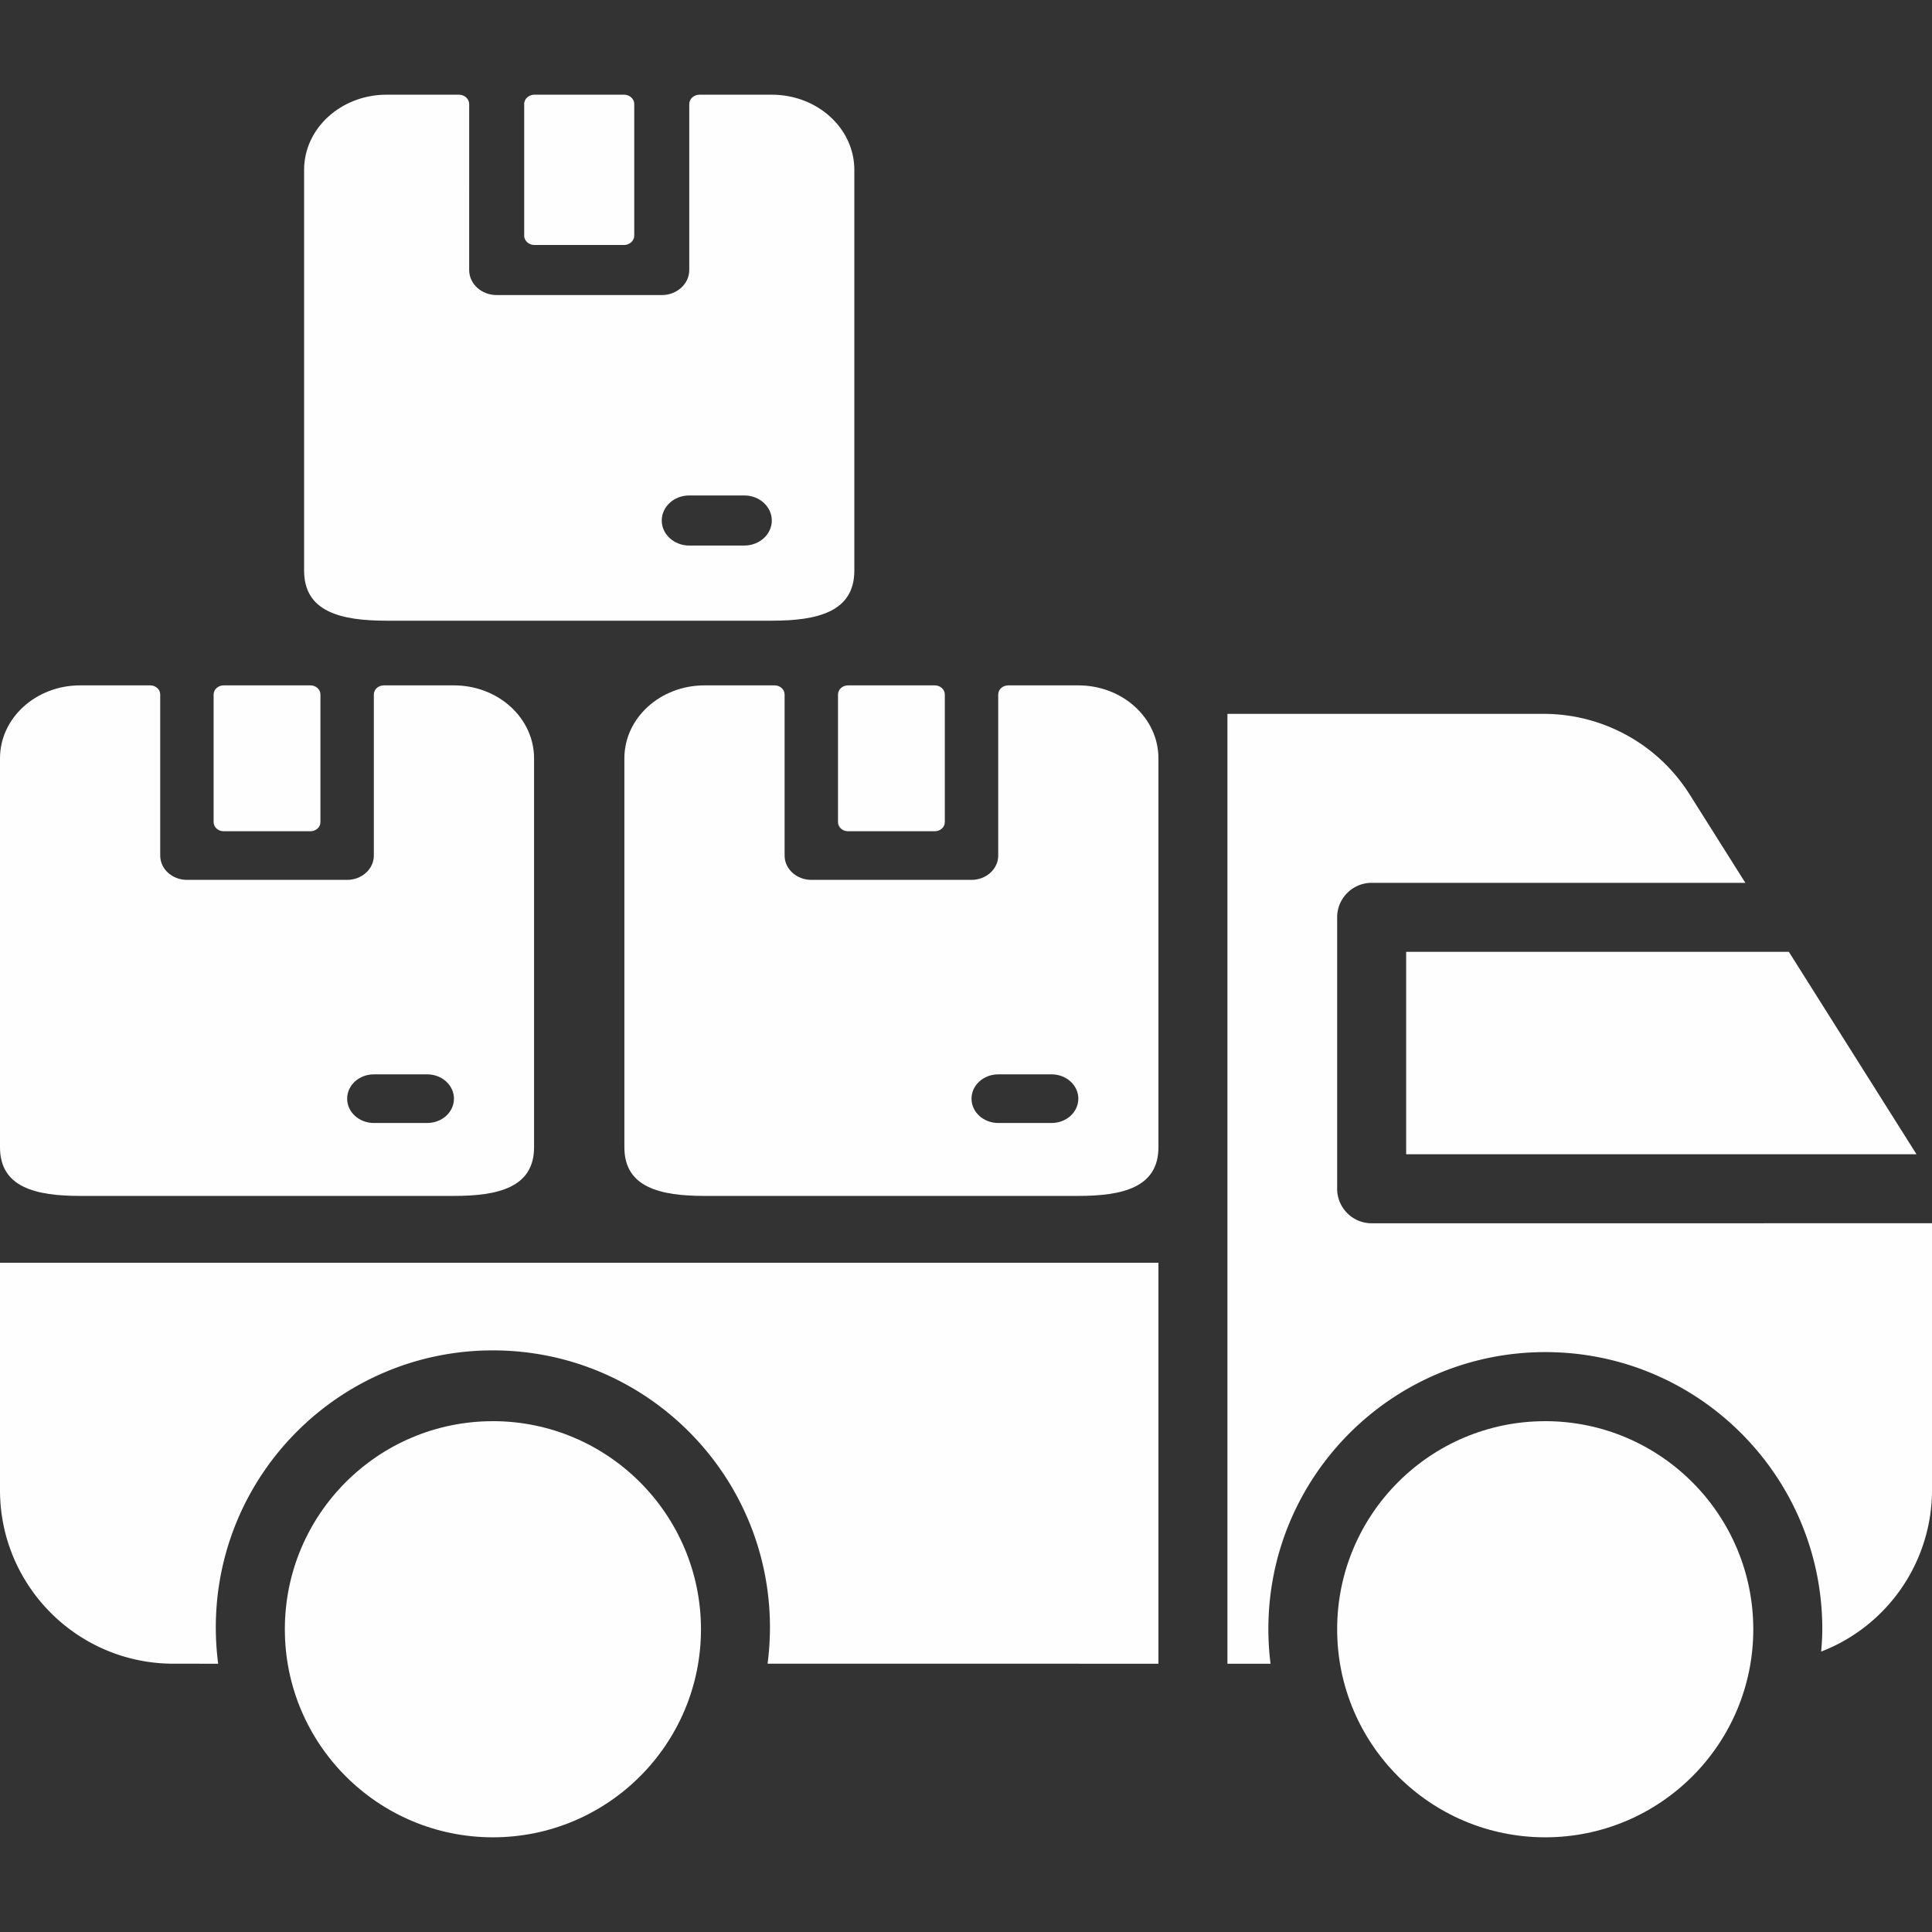
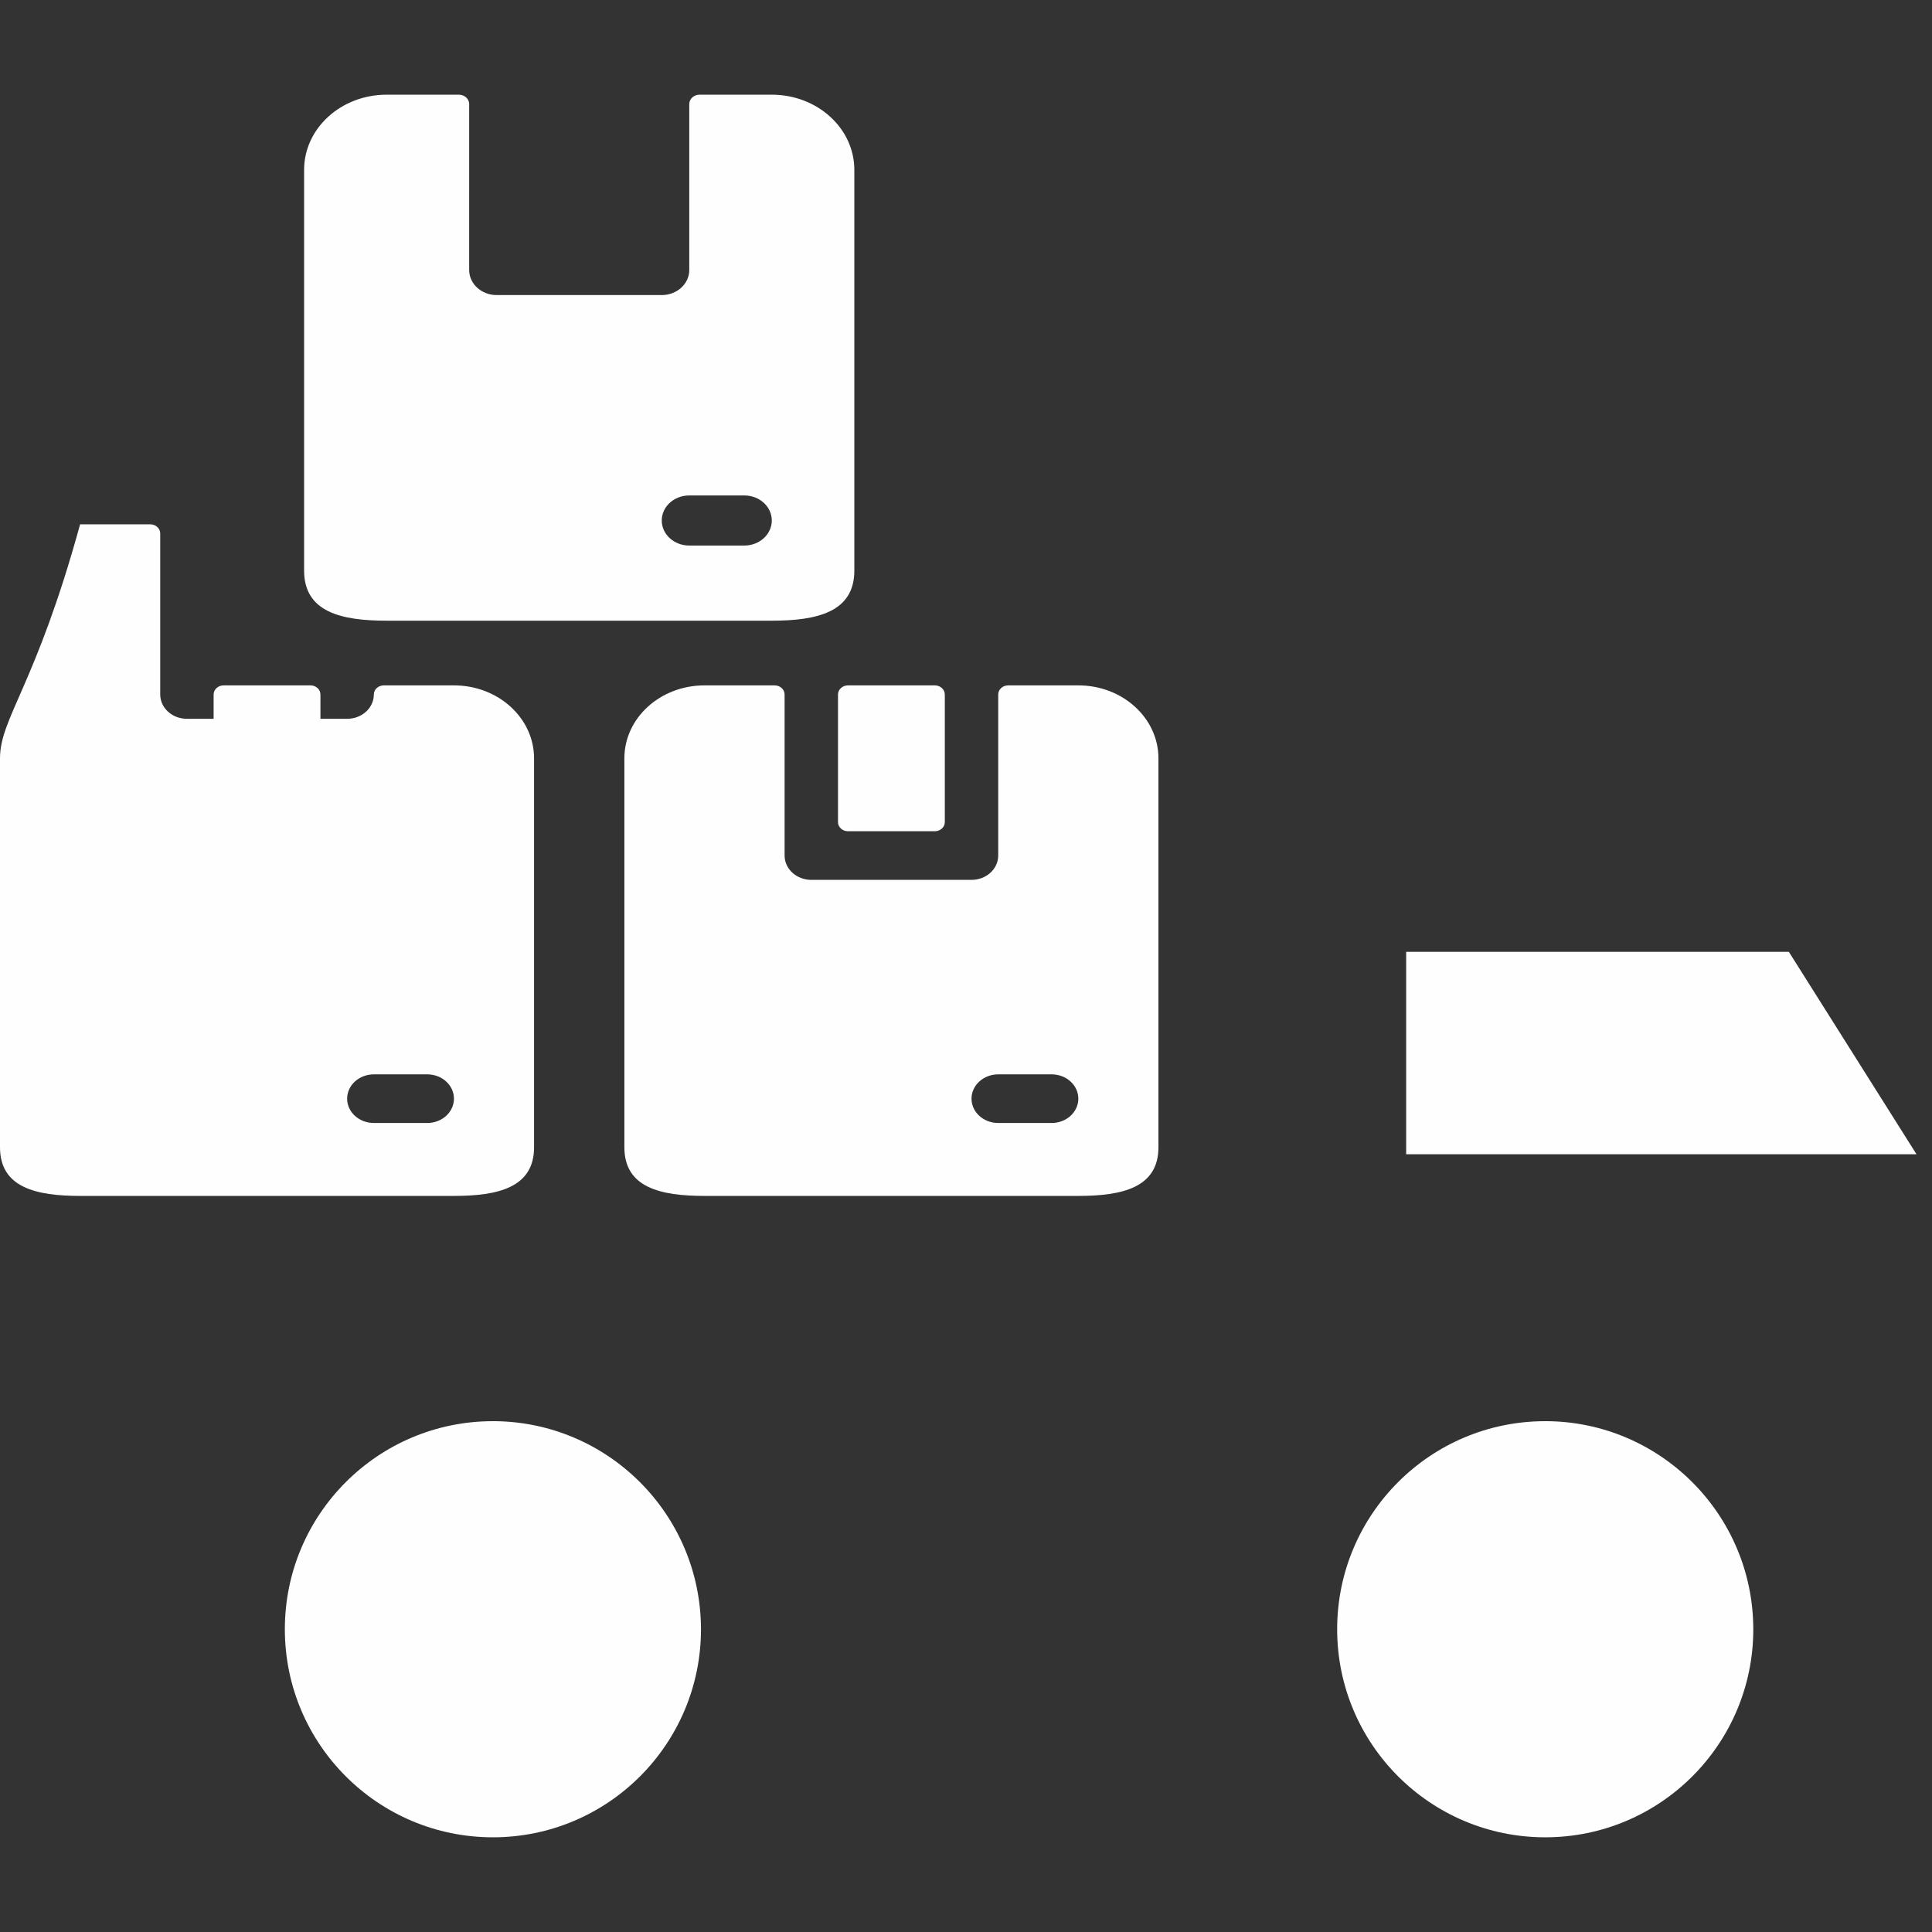
<svg xmlns="http://www.w3.org/2000/svg" xml:space="preserve" shape-rendering="geometricPrecision" text-rendering="geometricPrecision" image-rendering="optimizeQuality" fill-rule="evenodd" clip-rule="evenodd" viewBox="0 0 1000 1000">
  <rect x="0" y="0" width="1000" height="1000" fill="#333333" stroke="none" />
  <path fill="none" d="M0 0h1000v1000H0z" />
  <g fill="#FEFEFE" fill-rule="nonzero">
    <path d="M255.127 735.602c-59.461-.006-107.69 48.223-107.69 107.69s48.229 107.697 107.696 107.697 107.697-48.23 107.697-107.697v-.013c-.081-59.447-48.27-107.636-107.703-107.69v.013zM799.806 735.602c-59.467-.006-107.697 48.223-107.697 107.69s48.23 107.697 107.697 107.697c59.467 0 107.697-48.23 107.697-107.697v-.013c-.081-59.447-48.27-107.636-107.704-107.69l.007.013zM727.826 597.453h264.156l-66.074-104.788-198.082.007z" />
-     <path d="M709.968 633.17c-9.861-.007-17.859-8.005-17.859-17.865V474.807c0-9.854 7.998-17.851 17.859-17.851h193.424l-28.751-45.605c-16.313-26.045-44.909-41.858-75.645-41.858H635.322v491.644h22.306a144.766 144.766 0 0 1-1.127-17.932c0-79.162 64.198-143.36 143.359-143.36 79.161 0 143.359 64.198 143.359 143.36v.067c0 3.908-.27 7.768-.587 11.588 34.495-13.322 57.28-46.468 57.368-83.453v-138.25l-290.032.013zM.001 771.42c.047 49.519 40.198 89.67 89.723 89.71l23.204.007a145.42 145.42 0 0 1-1.228-18.769c0-79.195 64.218-143.414 143.413-143.414 79.195 0 143.414 64.219 143.414 143.414 0 6.27-.419 12.553-1.229 18.749l202.307.02V653.6H.001v117.82zM322.942 49.011h-46.279c-2.949 0-5.34 2.176-5.34 4.862v68.065c0 2.685 2.39 4.862 5.34 4.862l46.279-.001c2.95 0 5.341-2.176 5.341-4.862V53.873c0-2.686-2.391-4.862-5.341-4.862z" />
    <path d="M200.124 321.269h199.358c23.549 0 42.72-4.489 42.72-25.929V87.905c0-21.481-19.126-38.894-42.72-38.894h-37.379c-2.95 0-5.341 2.176-5.341 4.862v85.891c0 7.16-6.375 12.965-14.24 12.965h-85.439c-7.864 0-14.24-5.805-14.24-12.965V53.873c0-2.685-2.391-4.862-5.341-4.862h-37.378c-23.594 0-42.72 17.413-42.72 38.894V295.34c0 21.44 19.171 25.929 42.72 25.929zm156.638-64.823h28.48c7.868 0 14.24 5.802 14.24 12.965s-6.372 12.965-14.24 12.965l-28.48-.001c-7.868 0-14.24-5.802-14.24-12.965s6.372-12.965 14.24-12.965v.001zM160.674 354.749h-44.92c-2.862 0-5.183 2.112-5.183 4.719v66.064c0 2.606 2.32 4.719 5.183 4.719l44.92-.001c2.863 0 5.183-2.112 5.183-4.719v-66.064c0-2.606-2.32-4.719-5.183-4.719v.001z" />
-     <path d="M41.465 619.004h193.499c22.857 0 41.464-4.357 41.464-25.167V392.499c0-20.849-18.563-37.75-41.464-37.75h-36.281c-2.863 0-5.184 2.112-5.184 4.719v83.366c0 6.949-6.188 12.584-13.821 12.584l-82.928-.001c-7.632 0-13.821-5.634-13.821-12.584v-83.366c0-2.606-2.32-4.719-5.184-4.719l-36.28.001C18.564 354.749 0 371.65 0 392.499v201.338c0 20.81 18.608 25.167 41.465 25.167zM193.5 556.086h27.642c7.637 0 13.822 5.631 13.822 12.584 0 6.952-6.185 12.584-13.822 12.584H193.5c-7.637 0-13.822-5.632-13.822-12.584 0-6.953 6.185-12.584 13.822-12.584zM438.932 430.25h44.92c2.863 0 5.183-2.112 5.183-4.719v-66.064c0-2.606-2.32-4.719-5.183-4.719l-44.92.001c-2.862 0-5.183 2.112-5.183 4.719v66.064c0 2.606 2.32 4.719 5.183 4.719v-.001z" />
+     <path d="M41.465 619.004h193.499c22.857 0 41.464-4.357 41.464-25.167V392.499c0-20.849-18.563-37.75-41.464-37.75h-36.281c-2.863 0-5.184 2.112-5.184 4.719c0 6.949-6.188 12.584-13.821 12.584l-82.928-.001c-7.632 0-13.821-5.634-13.821-12.584v-83.366c0-2.606-2.32-4.719-5.184-4.719l-36.28.001C18.564 354.749 0 371.65 0 392.499v201.338c0 20.81 18.608 25.167 41.465 25.167zM193.5 556.086h27.642c7.637 0 13.822 5.631 13.822 12.584 0 6.952-6.185 12.584-13.822 12.584H193.5c-7.637 0-13.822-5.632-13.822-12.584 0-6.953 6.185-12.584 13.822-12.584zM438.932 430.25h44.92c2.863 0 5.183-2.112 5.183-4.719v-66.064c0-2.606-2.32-4.719-5.183-4.719l-44.92.001c-2.862 0-5.183 2.112-5.183 4.719v66.064c0 2.606 2.32 4.719 5.183 4.719v-.001z" />
    <path d="M406.107 442.833v-83.366c0-2.606-2.32-4.719-5.184-4.719l-36.281.001c-22.9 0-41.464 16.901-41.464 37.75v201.338c0 20.81 18.608 25.167 41.464 25.167h193.499c22.857 0 41.464-4.357 41.464-25.167V392.499c0-20.849-18.563-37.75-41.464-37.75h-36.28c-2.863 0-5.184 2.112-5.184 4.719v83.366c0 6.949-6.188 12.584-13.821 12.584l-82.928-.001c-7.633 0-13.821-5.634-13.821-12.584zm110.57 113.253h27.643c7.637 0 13.822 5.631 13.822 12.584 0 6.952-6.185 12.584-13.822 12.584h-27.643c-7.636 0-13.821-5.632-13.821-12.584 0-6.953 6.185-12.584 13.821-12.584z" />
  </g>
</svg>